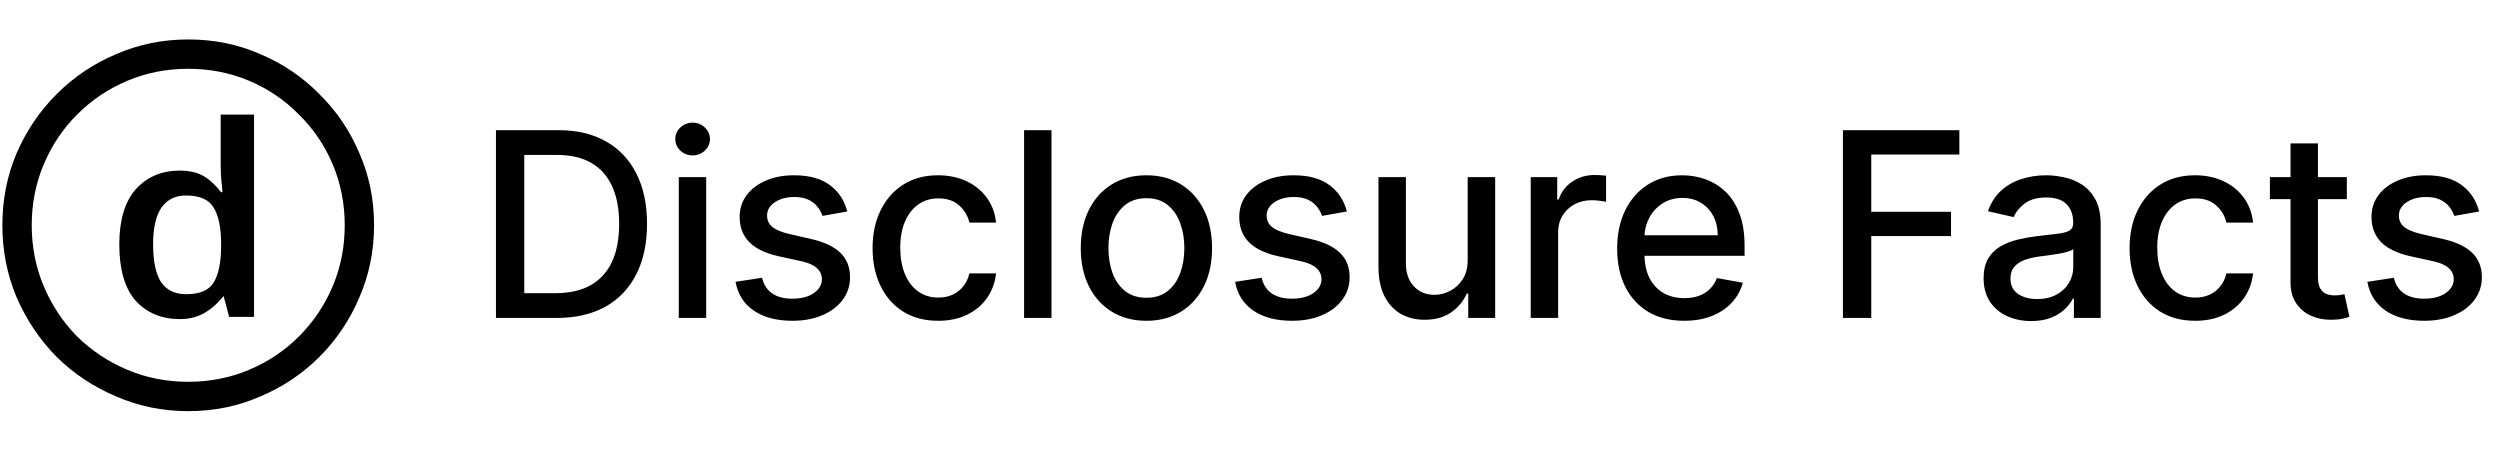
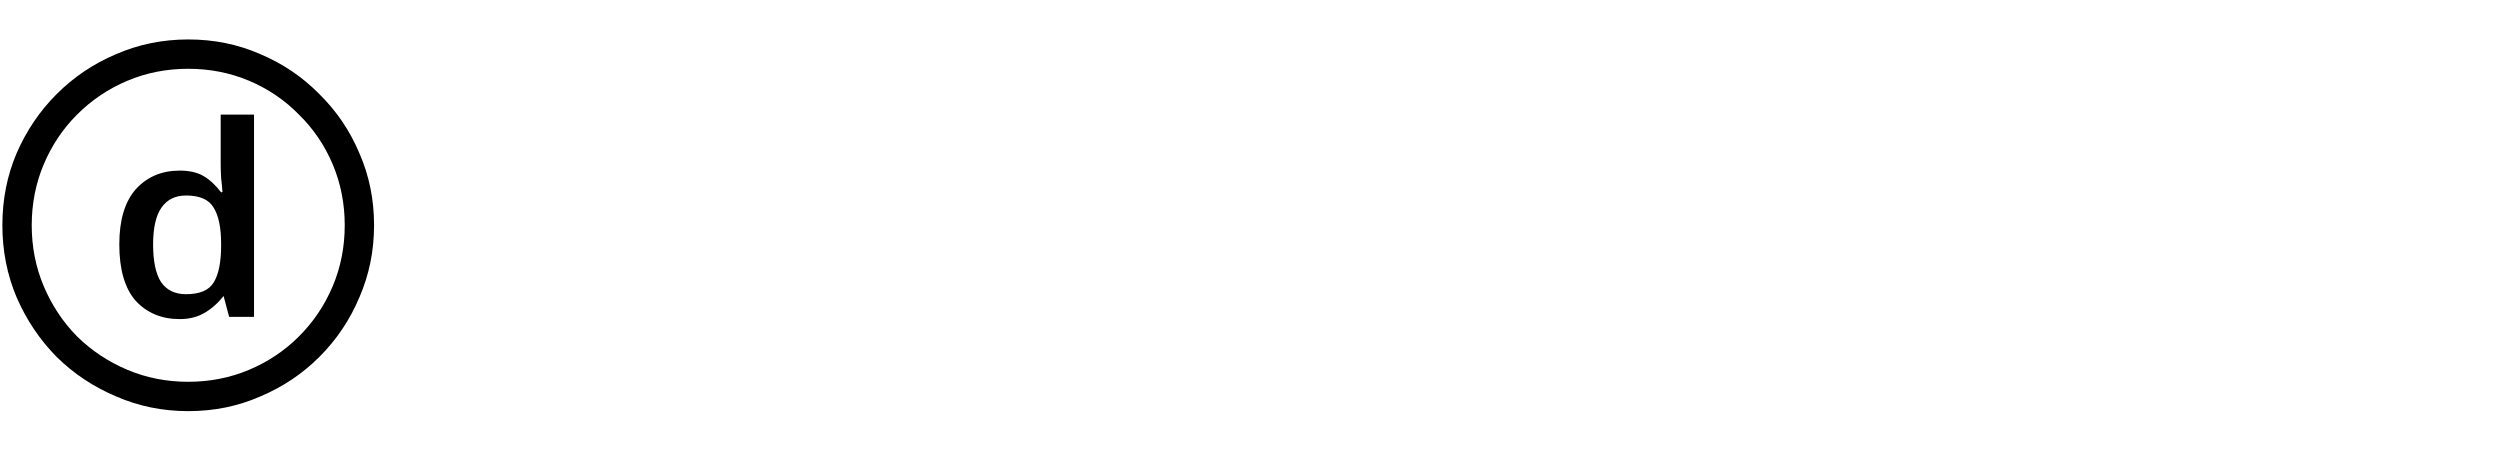
<svg xmlns="http://www.w3.org/2000/svg" width="319" height="58" viewBox="0 0 319 58" fill="none">
  <path d="M22.939 40.717C20.632 40.717 18.76 39.942 17.323 38.391C15.924 36.803 15.224 34.401 15.224 31.186C15.224 28.085 15.924 25.74 17.323 24.151C18.76 22.563 20.632 21.769 22.939 21.769C24.15 21.769 25.152 21.995 25.946 22.449C26.741 22.903 27.497 23.603 28.216 24.548L28.386 24.492C28.348 23.924 28.291 23.338 28.216 22.733C28.178 22.09 28.159 21.447 28.159 20.804V14.62H32.414V40.433H29.237L28.272 36.803L28.953 37.2C28.159 38.334 27.27 39.204 26.287 39.809C25.341 40.414 24.226 40.717 22.939 40.717ZM23.734 37.54C25.474 37.54 26.646 37.048 27.251 36.065C27.894 35.044 28.216 33.455 28.216 31.3V31.129C28.216 29.049 27.894 27.498 27.251 26.477C26.646 25.456 25.474 24.946 23.734 24.946C22.372 24.946 21.332 25.456 20.613 26.477C19.895 27.498 19.536 29.068 19.536 31.186C19.536 33.342 19.876 34.949 20.557 36.008C21.275 37.029 22.334 37.54 23.734 37.54ZM24.017 52.461C20.765 52.461 17.701 51.837 14.827 50.589C11.952 49.378 9.418 47.695 7.225 45.539C5.069 43.346 3.367 40.812 2.119 37.937C0.909 35.063 0.303 31.999 0.303 28.747C0.303 25.456 0.909 22.393 2.119 19.556C3.367 16.682 5.069 14.166 7.225 12.011C9.418 9.817 11.952 8.115 14.827 6.905C17.701 5.657 20.765 5.033 24.017 5.033C27.308 5.033 30.372 5.657 33.208 6.905C36.083 8.115 38.598 9.817 40.753 12.011C42.947 14.166 44.649 16.682 45.859 19.556C47.107 22.393 47.731 25.456 47.731 28.747C47.731 31.999 47.107 35.063 45.859 37.937C44.649 40.812 42.947 43.346 40.753 45.539C38.598 47.695 36.083 49.378 33.208 50.589C30.372 51.837 27.308 52.461 24.017 52.461ZM24.017 48.716C26.778 48.716 29.369 48.206 31.79 47.185C34.21 46.163 36.328 44.745 38.144 42.93C39.997 41.076 41.434 38.94 42.455 36.519C43.477 34.098 43.987 31.508 43.987 28.747C43.987 25.986 43.477 23.395 42.455 20.974C41.434 18.554 39.997 16.436 38.144 14.62C36.328 12.767 34.21 11.33 31.79 10.309C29.369 9.287 26.778 8.777 24.017 8.777C21.256 8.777 18.666 9.287 16.245 10.309C13.825 11.33 11.688 12.767 9.834 14.62C8.019 16.436 6.601 18.554 5.58 20.974C4.558 23.395 4.048 25.986 4.048 28.747C4.048 31.508 4.558 34.098 5.58 36.519C6.601 38.94 8.019 41.076 9.834 42.93C11.688 44.745 13.825 46.163 16.245 47.185C18.666 48.206 21.256 48.716 24.017 48.716Z" fill="black" />
-   <path d="M71.039 40.568H63.283V16.61H71.285C73.632 16.61 75.648 17.09 77.333 18.049C79.018 19.001 80.308 20.369 81.205 22.155C82.11 23.933 82.562 26.066 82.562 28.554C82.562 31.05 82.106 33.195 81.194 34.988C80.289 36.782 78.979 38.162 77.263 39.13C75.547 40.089 73.473 40.568 71.039 40.568ZM66.898 37.41H70.841C72.665 37.41 74.182 37.067 75.391 36.38C76.6 35.686 77.505 34.684 78.105 33.374C78.706 32.056 79.006 30.449 79.006 28.554C79.006 26.675 78.706 25.08 78.105 23.77C77.512 22.459 76.627 21.465 75.45 20.787C74.272 20.108 72.81 19.769 71.063 19.769H66.898V37.41ZM86.612 40.568V22.6H90.109V40.568H86.612ZM88.378 19.827C87.77 19.827 87.247 19.625 86.811 19.219C86.382 18.806 86.167 18.314 86.167 17.745C86.167 17.168 86.382 16.677 86.811 16.271C87.247 15.858 87.77 15.651 88.378 15.651C88.987 15.651 89.505 15.858 89.934 16.271C90.371 16.677 90.589 17.168 90.589 17.745C90.589 18.314 90.371 18.806 89.934 19.219C89.505 19.625 88.987 19.827 88.378 19.827ZM108.115 26.987L104.945 27.548C104.812 27.143 104.602 26.757 104.313 26.39C104.032 26.023 103.65 25.723 103.167 25.489C102.683 25.255 102.079 25.138 101.354 25.138C100.363 25.138 99.536 25.361 98.874 25.805C98.211 26.242 97.879 26.807 97.879 27.501C97.879 28.102 98.101 28.585 98.546 28.952C98.99 29.319 99.708 29.619 100.698 29.853L103.553 30.508C105.206 30.89 106.438 31.479 107.249 32.274C108.061 33.07 108.466 34.103 108.466 35.374C108.466 36.451 108.154 37.41 107.53 38.252C106.914 39.087 106.052 39.742 104.945 40.217C103.845 40.693 102.57 40.931 101.12 40.931C99.108 40.931 97.466 40.502 96.195 39.644C94.923 38.779 94.144 37.55 93.855 35.959L97.236 35.444C97.446 36.326 97.879 36.993 98.534 37.445C99.189 37.889 100.043 38.112 101.096 38.112C102.243 38.112 103.159 37.874 103.845 37.398C104.532 36.915 104.875 36.326 104.875 35.632C104.875 35.07 104.664 34.598 104.243 34.216C103.83 33.834 103.194 33.545 102.336 33.35L99.295 32.684C97.618 32.302 96.378 31.693 95.575 30.859C94.779 30.024 94.381 28.968 94.381 27.689C94.381 26.628 94.678 25.7 95.27 24.904C95.863 24.109 96.682 23.489 97.727 23.044C98.772 22.592 99.969 22.366 101.318 22.366C103.26 22.366 104.789 22.787 105.904 23.629C107.019 24.464 107.756 25.583 108.115 26.987ZM119.716 40.931C117.977 40.931 116.479 40.537 115.224 39.749C113.976 38.954 113.017 37.858 112.346 36.462C111.675 35.066 111.34 33.468 111.34 31.666C111.34 29.841 111.683 28.231 112.369 26.835C113.056 25.431 114.023 24.335 115.271 23.547C116.518 22.76 117.988 22.366 119.681 22.366C121.046 22.366 122.262 22.619 123.331 23.126C124.399 23.625 125.261 24.327 125.916 25.232C126.579 26.137 126.973 27.193 127.098 28.402H123.693C123.506 27.56 123.077 26.835 122.407 26.226C121.744 25.618 120.855 25.314 119.739 25.314C118.764 25.314 117.911 25.571 117.177 26.086C116.452 26.593 115.887 27.318 115.481 28.262C115.076 29.198 114.873 30.305 114.873 31.584C114.873 32.894 115.072 34.025 115.469 34.977C115.867 35.928 116.429 36.665 117.154 37.188C117.887 37.71 118.749 37.971 119.739 37.971C120.402 37.971 121.003 37.85 121.541 37.609C122.087 37.359 122.543 37.004 122.91 36.544C123.284 36.084 123.545 35.53 123.693 34.883H127.098C126.973 36.045 126.595 37.082 125.963 37.995C125.331 38.907 124.485 39.625 123.424 40.147C122.371 40.67 121.135 40.931 119.716 40.931ZM134.171 16.61V40.568H130.673V16.61H134.171ZM146.281 40.931C144.596 40.931 143.126 40.545 141.871 39.773C140.615 39.001 139.64 37.921 138.946 36.532C138.252 35.144 137.905 33.522 137.905 31.666C137.905 29.802 138.252 28.172 138.946 26.776C139.64 25.38 140.615 24.296 141.871 23.524C143.126 22.752 144.596 22.366 146.281 22.366C147.965 22.366 149.435 22.752 150.691 23.524C151.947 24.296 152.921 25.38 153.616 26.776C154.31 28.172 154.657 29.802 154.657 31.666C154.657 33.522 154.31 35.144 153.616 36.532C152.921 37.921 151.947 39.001 150.691 39.773C149.435 40.545 147.965 40.931 146.281 40.931ZM146.292 37.995C147.384 37.995 148.289 37.706 149.006 37.129C149.724 36.552 150.254 35.784 150.597 34.825C150.948 33.865 151.124 32.809 151.124 31.654C151.124 30.508 150.948 29.455 150.597 28.496C150.254 27.529 149.724 26.753 149.006 26.168C148.289 25.583 147.384 25.29 146.292 25.29C145.193 25.29 144.28 25.583 143.555 26.168C142.838 26.753 142.303 27.529 141.952 28.496C141.609 29.455 141.438 30.508 141.438 31.654C141.438 32.809 141.609 33.865 141.952 34.825C142.303 35.784 142.838 36.552 143.555 37.129C144.28 37.706 145.193 37.995 146.292 37.995ZM171.861 26.987L168.691 27.548C168.558 27.143 168.348 26.757 168.059 26.39C167.778 26.023 167.396 25.723 166.913 25.489C166.429 25.255 165.825 25.138 165.099 25.138C164.109 25.138 163.282 25.361 162.619 25.805C161.956 26.242 161.625 26.807 161.625 27.501C161.625 28.102 161.847 28.585 162.292 28.952C162.736 29.319 163.454 29.619 164.444 29.853L167.299 30.508C168.952 30.89 170.184 31.479 170.995 32.274C171.806 33.07 172.212 34.103 172.212 35.374C172.212 36.451 171.9 37.41 171.276 38.252C170.66 39.087 169.798 39.742 168.691 40.217C167.591 40.693 166.316 40.931 164.865 40.931C162.853 40.931 161.212 40.502 159.94 39.644C158.669 38.779 157.889 37.55 157.601 35.959L160.982 35.444C161.192 36.326 161.625 36.993 162.28 37.445C162.935 37.889 163.789 38.112 164.842 38.112C165.988 38.112 166.905 37.874 167.591 37.398C168.277 36.915 168.621 36.326 168.621 35.632C168.621 35.07 168.41 34.598 167.989 34.216C167.576 33.834 166.94 33.545 166.082 33.35L163.041 32.684C161.364 32.302 160.124 31.693 159.32 30.859C158.525 30.024 158.127 28.968 158.127 27.689C158.127 26.628 158.424 25.7 159.016 24.904C159.609 24.109 160.428 23.489 161.473 23.044C162.518 22.592 163.715 22.366 165.064 22.366C167.006 22.366 168.535 22.787 169.65 23.629C170.765 24.464 171.502 25.583 171.861 26.987ZM187.275 33.117V22.6H190.785V40.568H187.346V37.457H187.158C186.745 38.416 186.082 39.215 185.17 39.855C184.265 40.486 183.138 40.802 181.789 40.802C180.635 40.802 179.613 40.549 178.724 40.042C177.843 39.527 177.149 38.767 176.642 37.761C176.143 36.755 175.893 35.511 175.893 34.029V22.6H179.391V33.608C179.391 34.832 179.73 35.807 180.409 36.532C181.087 37.258 181.968 37.62 183.052 37.62C183.707 37.62 184.359 37.457 185.006 37.129C185.661 36.801 186.203 36.306 186.632 35.643C187.069 34.98 187.283 34.138 187.275 33.117ZM195.32 40.568V22.6H198.701V25.454H198.888C199.215 24.487 199.793 23.727 200.619 23.173C201.454 22.611 202.397 22.331 203.45 22.331C203.669 22.331 203.926 22.339 204.222 22.354C204.526 22.37 204.764 22.389 204.936 22.413V25.758C204.796 25.719 204.546 25.677 204.187 25.63C203.828 25.575 203.47 25.548 203.111 25.548C202.284 25.548 201.547 25.723 200.9 26.074C200.261 26.417 199.754 26.897 199.379 27.513C199.005 28.121 198.818 28.816 198.818 29.595V40.568H195.32ZM214.899 40.931C213.129 40.931 211.604 40.553 210.325 39.796C209.054 39.032 208.071 37.96 207.377 36.579C206.691 35.191 206.348 33.565 206.348 31.701C206.348 29.861 206.691 28.238 207.377 26.835C208.071 25.431 209.038 24.335 210.278 23.547C211.526 22.76 212.984 22.366 214.653 22.366C215.667 22.366 216.65 22.534 217.601 22.869C218.553 23.204 219.407 23.731 220.163 24.448C220.92 25.166 221.516 26.098 221.953 27.244C222.39 28.383 222.608 29.767 222.608 31.397V32.637H208.325V30.017H219.181C219.181 29.096 218.993 28.281 218.619 27.572C218.245 26.854 217.718 26.289 217.04 25.875C216.369 25.462 215.581 25.255 214.677 25.255C213.694 25.255 212.836 25.497 212.103 25.981C211.378 26.456 210.816 27.08 210.419 27.852C210.029 28.617 209.834 29.447 209.834 30.344V32.391C209.834 33.592 210.044 34.614 210.465 35.456C210.894 36.298 211.491 36.942 212.255 37.386C213.019 37.823 213.912 38.041 214.934 38.041C215.597 38.041 216.201 37.948 216.747 37.761C217.293 37.566 217.765 37.277 218.163 36.895C218.561 36.513 218.865 36.041 219.075 35.48L222.386 36.076C222.121 37.051 221.645 37.905 220.959 38.638C220.28 39.363 219.426 39.929 218.397 40.334C217.375 40.732 216.209 40.931 214.899 40.931ZM235.158 40.568V16.61H250.015V19.722H238.773V27.022H248.951V30.122H238.773V40.568H235.158ZM259.18 40.966C258.041 40.966 257.012 40.755 256.092 40.334C255.171 39.906 254.442 39.285 253.904 38.474C253.374 37.663 253.108 36.669 253.108 35.491C253.108 34.477 253.303 33.643 253.693 32.988C254.083 32.333 254.61 31.814 255.273 31.432C255.936 31.05 256.676 30.761 257.495 30.566C258.314 30.371 259.149 30.223 259.999 30.122C261.075 29.997 261.948 29.896 262.619 29.818C263.29 29.732 263.777 29.595 264.081 29.408C264.386 29.221 264.538 28.917 264.538 28.496V28.414C264.538 27.392 264.249 26.601 263.672 26.039C263.103 25.478 262.253 25.197 261.122 25.197C259.944 25.197 259.016 25.458 258.338 25.981C257.667 26.495 257.203 27.069 256.945 27.7L253.658 26.952C254.048 25.86 254.618 24.979 255.366 24.308C256.123 23.629 256.992 23.138 257.975 22.834C258.958 22.522 259.991 22.366 261.075 22.366C261.792 22.366 262.553 22.452 263.356 22.623C264.167 22.787 264.924 23.091 265.626 23.536C266.335 23.98 266.916 24.616 267.369 25.442C267.821 26.261 268.047 27.326 268.047 28.636V40.568H264.631V38.112H264.491C264.265 38.564 263.925 39.009 263.473 39.445C263.021 39.882 262.44 40.245 261.73 40.533C261.02 40.822 260.17 40.966 259.18 40.966ZM259.94 38.158C260.907 38.158 261.734 37.967 262.42 37.585C263.114 37.203 263.641 36.704 264 36.088C264.366 35.464 264.549 34.797 264.549 34.087V31.771C264.425 31.896 264.183 32.013 263.824 32.122C263.473 32.224 263.071 32.313 262.619 32.391C262.167 32.462 261.726 32.528 261.297 32.59C260.868 32.645 260.51 32.691 260.221 32.73C259.543 32.816 258.922 32.961 258.361 33.163C257.807 33.366 257.363 33.659 257.027 34.041C256.7 34.415 256.536 34.914 256.536 35.538C256.536 36.404 256.856 37.059 257.495 37.503C258.135 37.94 258.95 38.158 259.94 38.158ZM280.11 40.931C278.371 40.931 276.874 40.537 275.618 39.749C274.37 38.954 273.411 37.858 272.74 36.462C272.069 35.066 271.734 33.468 271.734 31.666C271.734 29.841 272.077 28.231 272.764 26.835C273.45 25.431 274.417 24.335 275.665 23.547C276.913 22.76 278.383 22.366 280.075 22.366C281.44 22.366 282.656 22.619 283.725 23.126C284.793 23.625 285.655 24.327 286.31 25.232C286.973 26.137 287.367 27.193 287.492 28.402H284.087C283.9 27.56 283.471 26.835 282.801 26.226C282.138 25.618 281.249 25.314 280.133 25.314C279.159 25.314 278.305 25.571 277.572 26.086C276.846 26.593 276.281 27.318 275.875 28.262C275.47 29.198 275.267 30.305 275.267 31.584C275.267 32.894 275.466 34.025 275.864 34.977C276.261 35.928 276.823 36.665 277.548 37.188C278.281 37.71 279.143 37.971 280.133 37.971C280.796 37.971 281.397 37.85 281.935 37.609C282.481 37.359 282.937 37.004 283.304 36.544C283.678 36.084 283.939 35.53 284.087 34.883H287.492C287.367 36.045 286.989 37.082 286.357 37.995C285.725 38.907 284.879 39.625 283.818 40.147C282.766 40.67 281.529 40.931 280.11 40.931ZM299.455 22.6V25.407H289.64V22.6H299.455ZM292.272 18.295H295.77V35.292C295.77 35.971 295.871 36.482 296.074 36.825C296.277 37.16 296.538 37.39 296.858 37.515C297.186 37.632 297.54 37.691 297.923 37.691C298.203 37.691 298.449 37.671 298.66 37.632C298.87 37.593 299.034 37.562 299.151 37.538L299.783 40.428C299.58 40.506 299.291 40.584 298.917 40.662C298.543 40.748 298.075 40.794 297.513 40.802C296.593 40.818 295.735 40.654 294.94 40.311C294.144 39.968 293.501 39.438 293.009 38.72C292.518 38.002 292.272 37.102 292.272 36.018V18.295ZM316.335 26.987L313.164 27.548C313.032 27.143 312.821 26.757 312.533 26.39C312.252 26.023 311.87 25.723 311.386 25.489C310.903 25.255 310.298 25.138 309.573 25.138C308.583 25.138 307.756 25.361 307.093 25.805C306.43 26.242 306.099 26.807 306.099 27.501C306.099 28.102 306.321 28.585 306.766 28.952C307.21 29.319 307.928 29.619 308.918 29.853L311.772 30.508C313.426 30.89 314.658 31.479 315.469 32.274C316.28 33.07 316.686 34.103 316.686 35.374C316.686 36.451 316.374 37.41 315.75 38.252C315.134 39.087 314.272 39.742 313.164 40.217C312.065 40.693 310.79 40.931 309.339 40.931C307.327 40.931 305.685 40.502 304.414 39.644C303.143 38.779 302.363 37.55 302.075 35.959L305.455 35.444C305.666 36.326 306.099 36.993 306.754 37.445C307.409 37.889 308.263 38.112 309.316 38.112C310.462 38.112 311.379 37.874 312.065 37.398C312.751 36.915 313.094 36.326 313.094 35.632C313.094 35.07 312.884 34.598 312.463 34.216C312.049 33.834 311.414 33.545 310.556 33.35L307.514 32.684C305.837 32.302 304.597 31.693 303.794 30.859C302.999 30.024 302.601 28.968 302.601 27.689C302.601 26.628 302.897 25.7 303.49 24.904C304.083 24.109 304.902 23.489 305.947 23.044C306.992 22.592 308.189 22.366 309.538 22.366C311.48 22.366 313.008 22.787 314.124 23.629C315.239 24.464 315.976 25.583 316.335 26.987Z" fill="black" />
</svg>